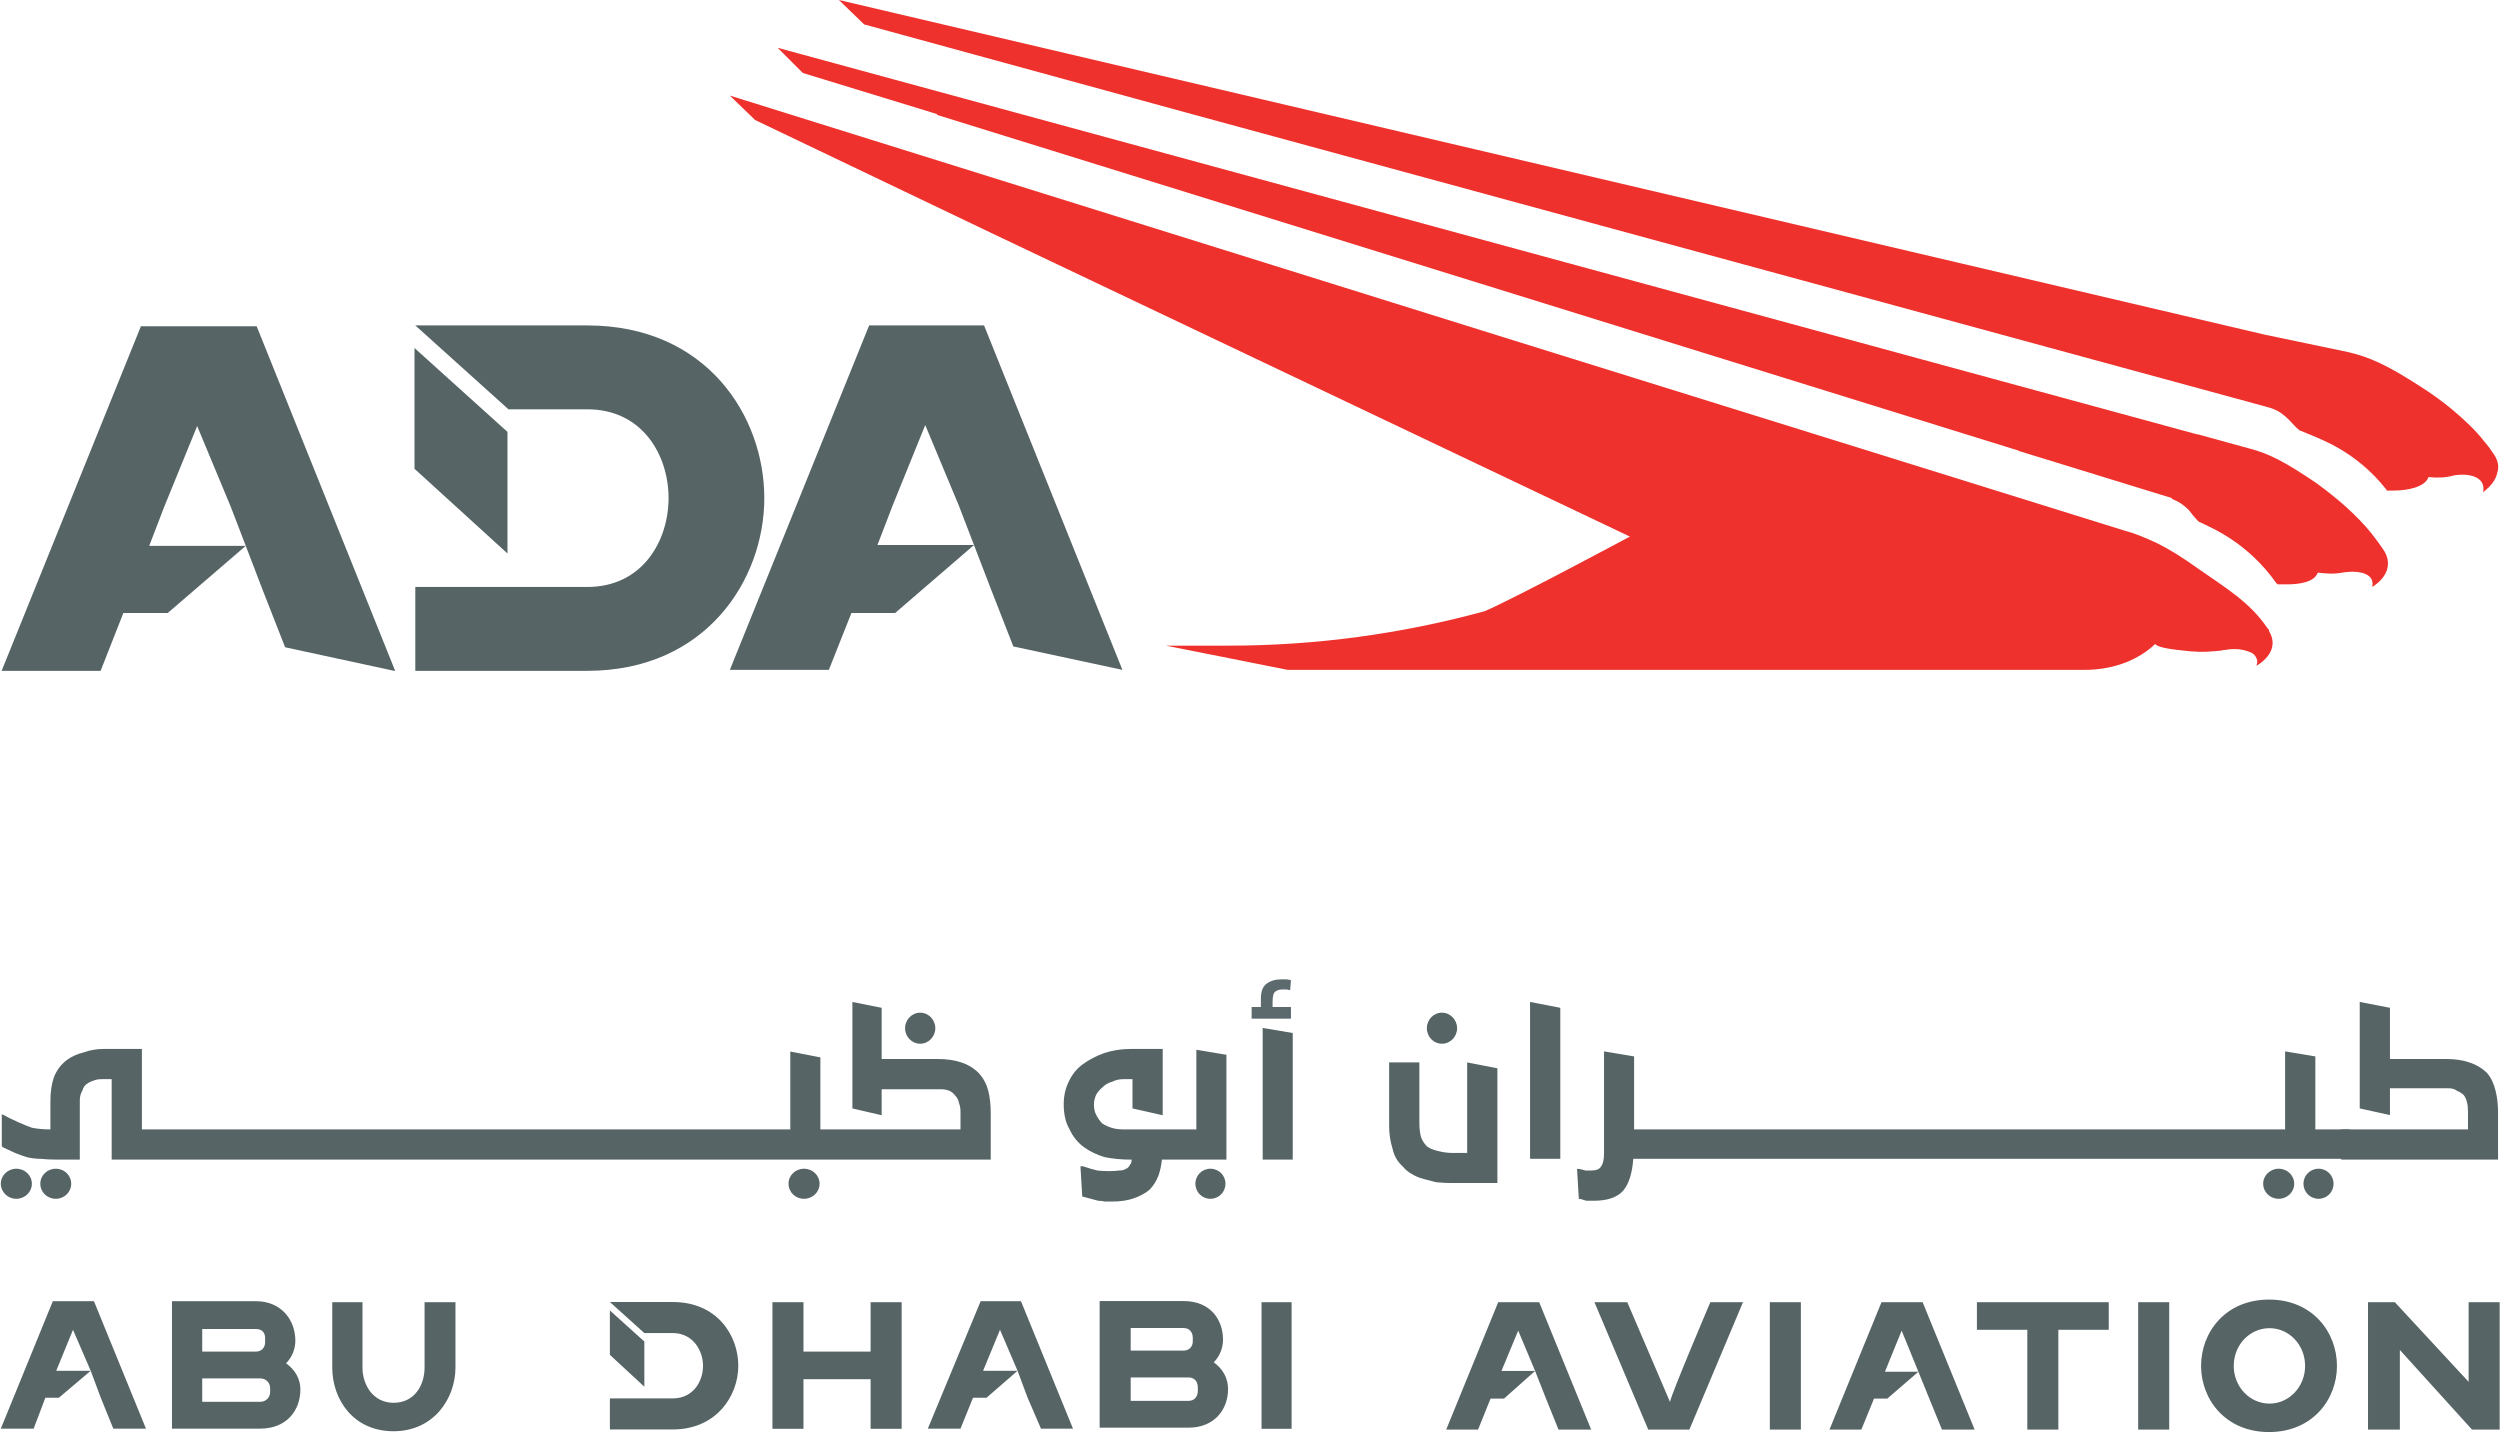
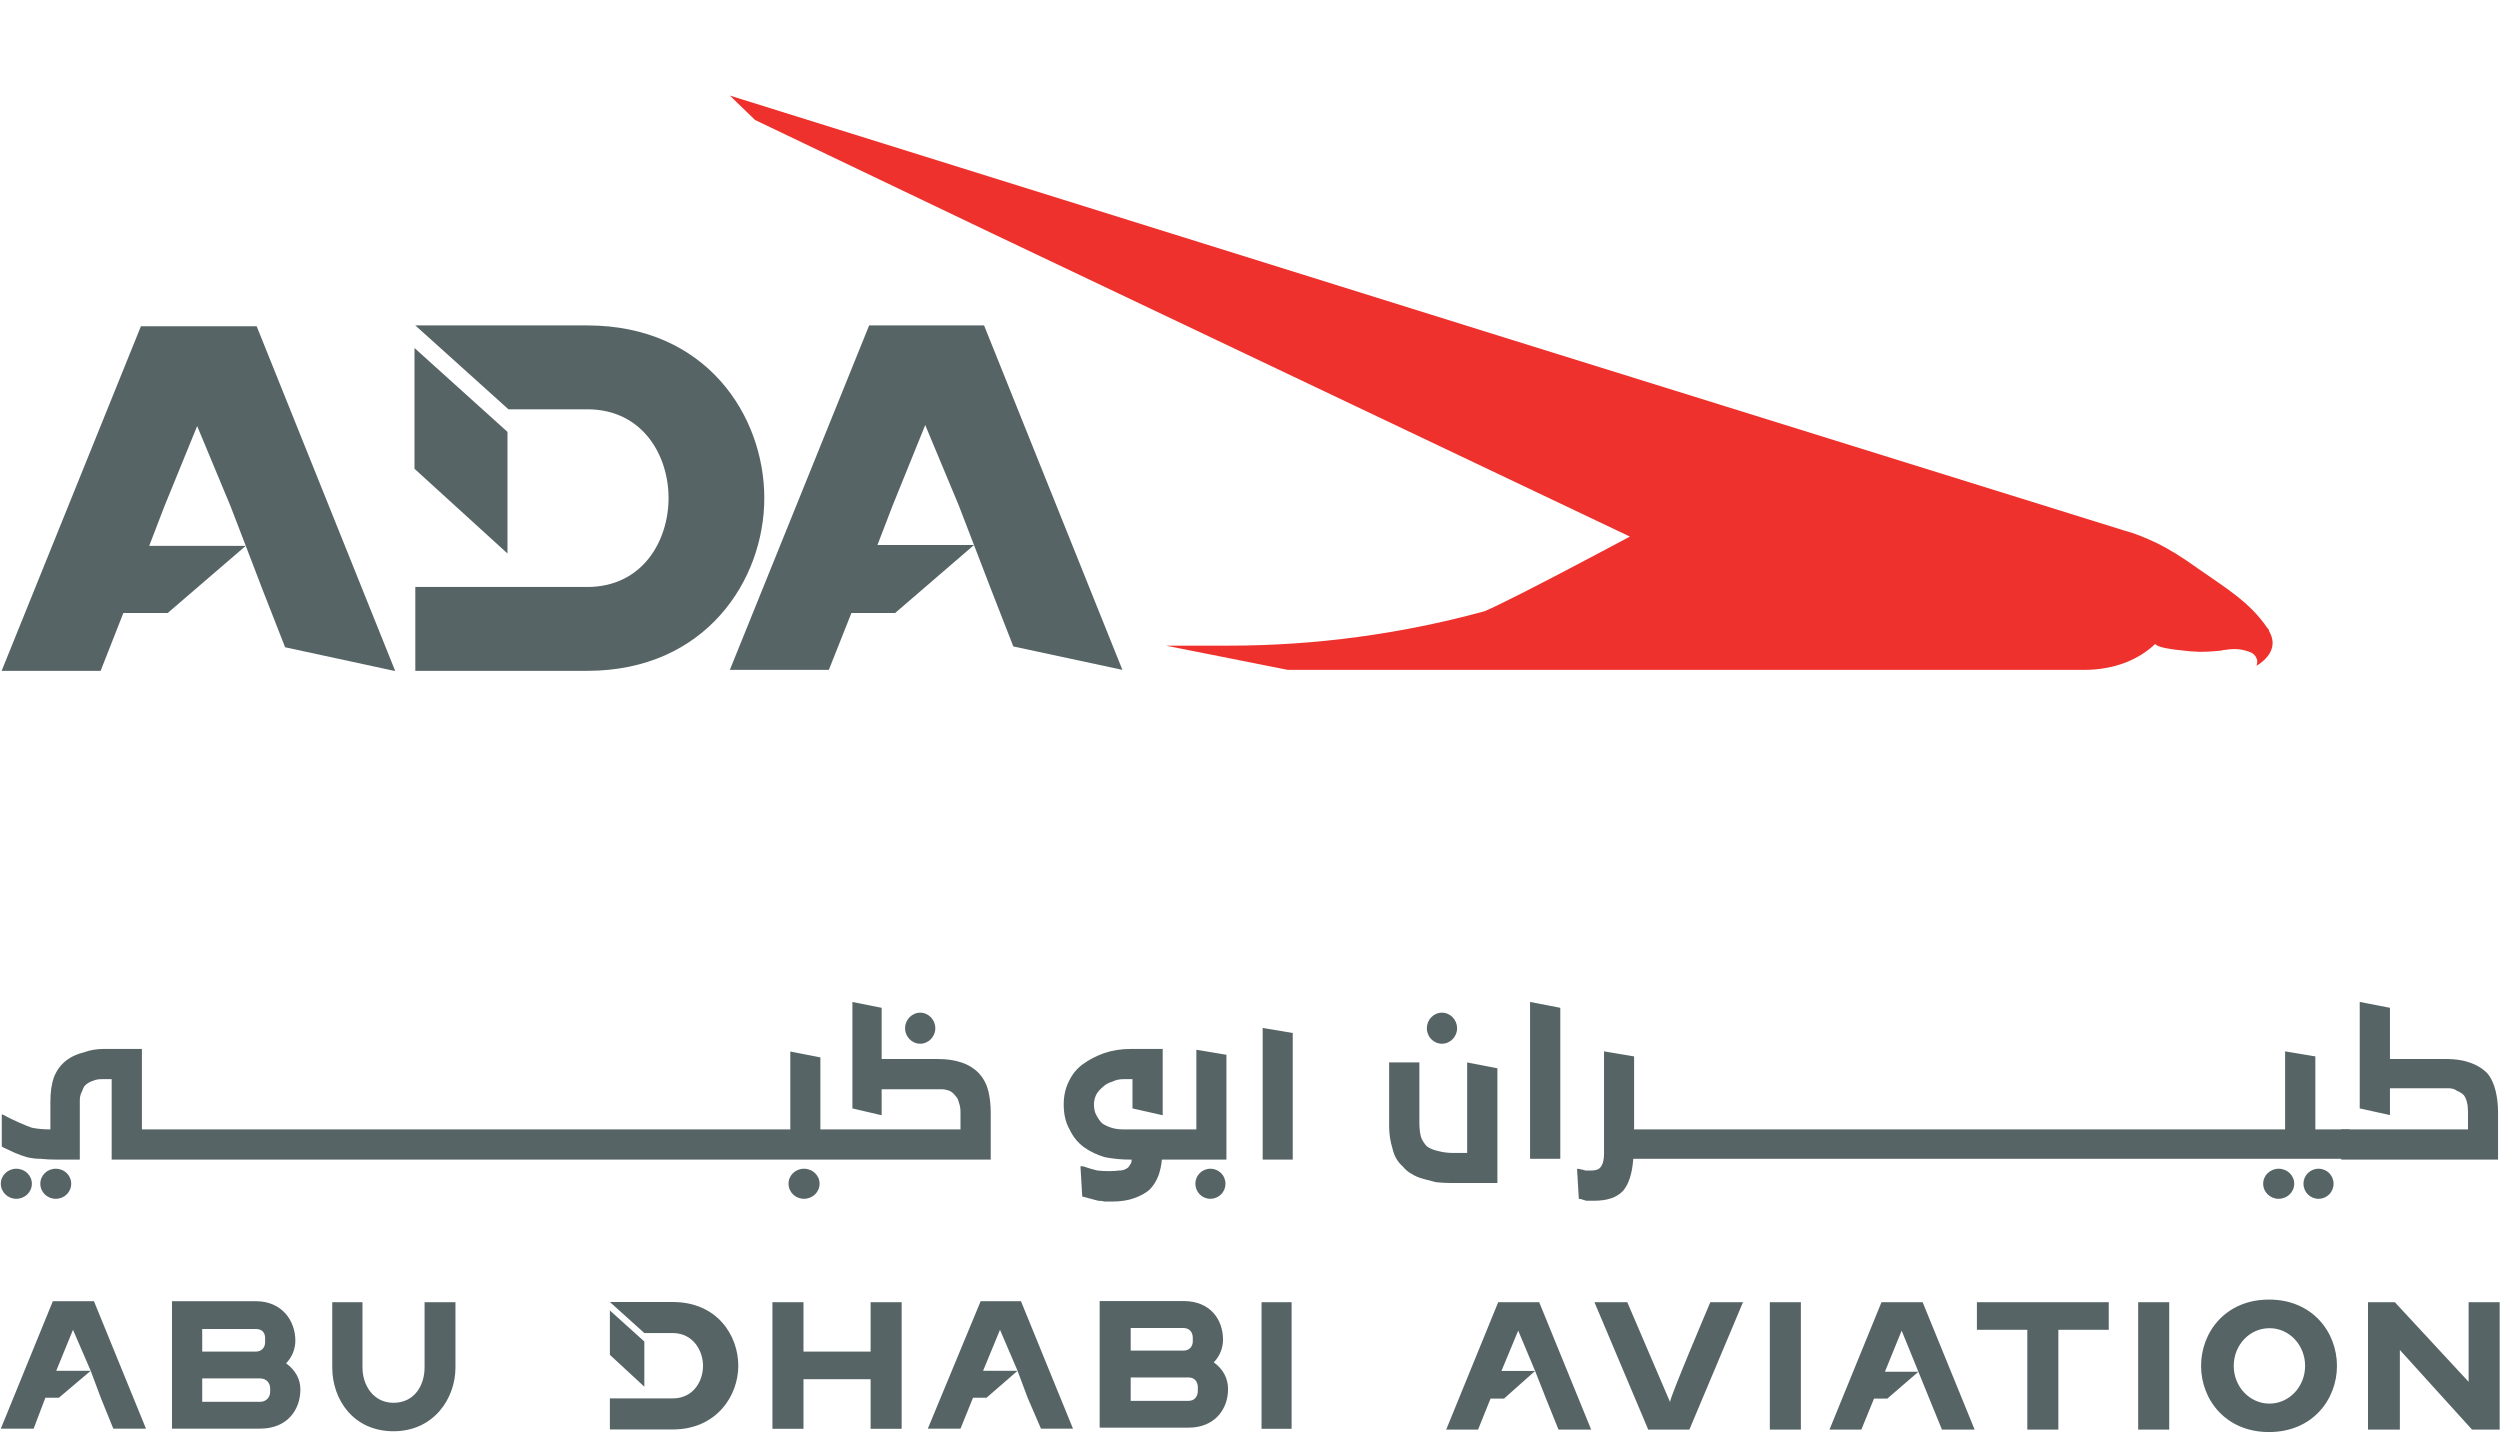
<svg xmlns="http://www.w3.org/2000/svg" version="1.2" viewBox="0 0 1538 881" width="1538" height="881">
  <title>ADA-Boklet-April-2020-latest-pdf-svg</title>
  <defs>
    <clipPath clipPathUnits="userSpaceOnUse" id="cp1">
      <path d="m-2354.2-1517.42h6146.19v8685.89h-6146.19z" />
    </clipPath>
  </defs>
  <style>
		.s0 { fill: #566466 } 
		.s1 { fill: #5c6a6d } 
		.s2 { fill: #ee312c } 
	</style>
  <g id="Clip-Path: Page 1" clip-path="url(#cp1)">
    <g id="Page 1">
      <path id="Path 8" class="s0" d="m57.8 800.5h-25.3l-32 78.4h20.2l7.2-19h8.3l19.6-16.6h-21.2l10.3-25.2 10.9 25.2 6.2 16.6 7.7 19h20.1zm570.3 0h-24.8l-32.5 78.4h20.1l7.7-19h8.3l19.1-16.6h-21.2l10.4-25.2 10.8 25.2 6.2 16.6 8.2 19h19.7z" />
      <path id="Path 9" fill-rule="evenodd" class="s0" d="m184.8 854.7c0 12.9-8.3 24.2-24.8 24.2h-54.2v-78.4h51.6c16 0 24.3 11.9 24.3 24.3 0 5.1-2.1 10.3-5.7 13.9 5.7 4.1 8.8 9.8 8.8 16zm-60.4-23.2h33c3.6 0 5.7-2.6 5.7-5.7v-2.6c0-3.6-2.1-5.6-5.7-5.6h-33zm41.8 22.7c0-3.7-2.6-6.2-6.2-6.2h-35.6v14.4h35.6c3.6 0 6.2-2.6 6.2-6.2zm114-53.1v40.2c0 19.1-13.4 39.2-38.1 39.2-24.8 0-37.7-19.6-37.7-39.2v-40.2h18.6v40.2c0 10.9 6.7 21.7 19.1 21.7 12.9 0 19.1-10.8 19.1-21.7v-40.2zm214.1 47.4v30.5h-19.1v-77.9h19.1v30.4h41.3v-30.4h19.1v77.9h-19.1v-30.5zm281.8-47.4h18.5v77.9h-18.5zm296.2 0l-33 78.4h-25.3l-33.1-78.4h20.2l26.3 61.4c0-3.1 24.8-61.4 24.8-61.4zm16.5 0h19.1v78.4h-19.1zm208.5 0v17h-31v61.4h-19.1v-61.4h-31v-17zm18.1 0h19.1v78.4h-19.1zm122.3 39.2c0 20.6-15 40.7-41.8 40.7-26.8 0-41.8-20.1-41.8-40.7 0-20.7 15-40.8 41.8-40.8 26.8 0 41.8 20.1 41.8 40.8zm-19.6 0c0-12.9-9.8-23.2-21.9-23.2-12.2 0-22 10.3-22 23.2 0 12.8 9.8 23.2 22 23.2 12.1 0 21.9-10.4 21.9-23.2zm119.7-39.2v78.4h-17l-44.4-49v49h-19.6v-78.4h16.5l45.4 49v-49zm-558.9 78.4h-20.1l-7.7-19.1-6.7-17-10.4-24.8-10.3 24.8h20.7l-19.1 17h-8.3l-7.7 19.1h-19.6l32-78.4h25.2zm235.9 0h-20.1l-7.8-19.1-6.7-16.5-10.3-25.3-10.3 25.3h20.6l-19.1 16.5h-8.2l-7.8 19.1h-19.6l32-78.4h25.3zm-971.7-466.8h-0.6l-67.1-14.5-13.9-35.5-10.3-26.9-9.3-24.2-20.6-49.5-20.2 49.5-9.3 24.2h59.4l-48 41.3h-27.3l-14 35.6h-60.9l85.7-212h71.2zm227.1-106.3c0 50.6-36.2 106.3-108.9 106.3h-105.8v-51.6h105.8c34 0 50-28.4 50-54.7 0-26.3-16-54.6-50-54.6h-48.5l-57.3-51.6h105.8c73.3 0 108.9 55.7 108.9 106.2zm-401.5 407v-49.5h-6.2q-3.1 0-5.2 1-2 0.5-4.1 2.1-1.6 1-2.6 4.1-1.5 2.6-1.5 5.7v36.6h-13.4q-6.2 0-10.9-0.5-4.1 0-8.2-1-3.7-1.1-7.3-2.6-3.6-1.6-7.7-3.6l-0.5-0.6v-19.6l1.5 0.6c4.2 2.5 14 6.7 17.1 7.7q5.1 1 10.8 1h0.5v-17q0-8.8 2.1-14.9 2.6-6.8 8.2-10.9 4.2-3.1 10.3-4.6 5.7-2.1 12.4-2.1h23.3v49.5h398.9v-47.9l18.5 3.6v44.3h86.2v-10.8q0-3.1-1-5.7-0.5-2.6-2.1-4.1-1.5-2.1-3.6-3.1-2.6-1-5.1-1h-36.7v16l-18-4.2v-65.5l18 3.6v31.5h34.6q8.2 0 14.4 2.1 6.2 2 10.9 6.7 4.1 4.6 5.7 10.8 1.5 6.2 1.5 13.4v28.9zm646.1 0q-0.5 5.2-2.1 9.8-2 5.2-5.6 8.8-3.7 3.1-9.3 5.1-5.7 2.1-14 2.1-2 0-4.1 0-2.1-0.5-4.1-0.5-2.1-0.5-4.1-1.1l-5.7-1.5-1.1-18.6h1.6q4.6 1.6 8.8 2.6c4.6 0.5 9.8 0.5 13.4 0q2.6 0 4.1-1 1.6-0.5 2.6-2.6 1-1 1-3.1h-0.5q-8.3 0-16-1.5-7.2-2.1-12.9-6.2-5.7-4.2-8.8-10.9-3.6-6.2-3.6-15.4 0-7.8 3.1-14 3.1-6.7 8.8-10.8 5.7-4.1 12.9-6.7 7.7-2.6 16.5-2.6h19.6v40.8l-18.6-4.2v-18h-5.6q-3.7 0-6.7 1.5-3.7 1.1-5.7 3.1-2.6 2.1-4.2 4.7-1.5 3.1-1.5 6.2 0 4.1 1.5 6.7 1.6 3.1 3.7 5.1 2.5 1.6 5.6 2.6 3.1 1 7.3 1h44.9v-49l18.5 3.1v64.5zm80.5-77.9v77.9h-18.5v-81zm125.9 21.7v70.6h-27.9q-5.1 0-9.8-0.5-4.1-1-7.7-2-4.2-1.1-7.3-3.1-3.1-1.6-5.6-4.7-4.7-4.1-6.2-10.8-2.1-6.7-2.1-13.9v-39.2h18.6v37.1q0 5.2 1 8.8 1.1 3.1 3.6 5.7 2.6 2 7.3 3 4.1 1.1 9.2 1.1h8.3v-55.7zm38.7-37.2v92.9h-18.6v-96.5zm38.7 112.5q-5.6 6.2-18 6.2-2.1 0-4.7 0-2-0.6-3.6-1.1h-1l-1.1-18.5h1.1q2.6 0.5 4.1 1 1.6 0 3.6 0 4.2 0 5.7-2.1 2.1-2.6 2.1-8.2v-63l18.5 3.1v44.9h400.5v-48l18.6 3.1v44.9h21.1v18.1h-440.7q-1 13.4-6.2 19.6z" />
-       <path id="Path 10" class="s1" d="m794.2 619.5v7.2h-24.2v-7.2h5.7v-5.2q0-6.7 3.6-9.2 3.6-2.6 8.7-2.6 2.1 0 3.7 0c0.5 0 2 0.5 2.5 0.5l-0.5 6.2c-0.5 0-1.5-0.5-2.6-0.5q-0.5 0-2 0-3.6 0-5.2 2-1 1.6-1 5.7v3.1z" />
      <path id="Path 11" fill-rule="evenodd" class="s0" d="m1536.8 684.5v28.9h-96.5v-18.6h78v-10.8q0-3.6-0.6-5.7-0.5-2.6-2-4.6-1.6-1.6-4.1-2.6-2.1-1.6-5.2-1.6h-36.1v16.5l-18.6-4.1v-65.5l18.6 3.6v31.5h34.5q8.3 0 14 2 6.7 2.1 11.3 6.7 3.6 4.2 5.2 10.9 1.5 6.2 1.5 13.4zm-846.3-272.4l-67.1-14.4-13.9-35.6-10.3-26.8-9.3-24.2-20.7-49.6-20.1 49.6-9.3 24.2h59.4l-48.5 41.8h-26.9l-13.9 35h-60.9l85.7-211.9h70.7zm711.3 325.4c-5.2 0-9.5-4.1-9.5-9.3 0-5.1 4.3-9.2 9.5-9.2 5.3 0 9.6 4.1 9.6 9.2 0 5.2-4.3 9.3-9.6 9.3zm24.6 0c-5.2 0-9.3-4.1-9.3-9.3 0-5.1 4.1-9.2 9.3-9.2 5.1 0 9.2 4.1 9.2 9.2 0 5.2-4.1 9.3-9.2 9.3zm-1416.4 0c-5.2 0-9.5-4.1-9.5-9.3 0-5.1 4.3-9.2 9.5-9.2 5.3 0 9.6 4.1 9.6 9.2 0 5.2-4.3 9.3-9.6 9.3zm24.3 0c-5.3 0-9.5-4.1-9.5-9.3 0-5.1 4.2-9.2 9.5-9.2 5.3 0 9.5 4.1 9.5 9.2 0 5.2-4.2 9.3-9.5 9.3zm460.3 0c-5.3 0-9.5-4.1-9.5-9.3 0-5.1 4.2-9.2 9.5-9.2 5.3 0 9.6 4.1 9.6 9.2 0 5.2-4.3 9.3-9.6 9.3zm250 0c-5.1 0-9.2-4.1-9.2-9.3 0-5.1 4.1-9.2 9.2-9.2 5.2 0 9.3 4.1 9.3 9.2 0 5.2-4.1 9.3-9.3 9.3zm-178.5-95.4c-5.1 0-9.3-4.3-9.3-9.5 0-5.3 4.2-9.6 9.3-9.6 5.1 0 9.3 4.3 9.3 9.6 0 5.2-4.2 9.5-9.3 9.5zm321 0c-5.2 0-9.3-4.3-9.3-9.5 0-5.3 4.1-9.6 9.3-9.6 5.1 0 9.3 4.3 9.3 9.6 0 5.2-4.2 9.5-9.3 9.5zm-131.6 212.5c0 12.4-8.3 23.7-24.3 23.7h-54.7v-77.9h51.6c16.5 0 24.3 11.4 24.3 23.8 0 5.1-2.1 10.3-5.7 13.9 5.7 4.1 8.8 9.8 8.8 16.5zm-59.9-23.7h32.5c3.6 0 5.7-2.6 5.7-5.7v-2.1c0-3.6-2.1-6.1-5.7-6.1h-32.5zm41.3 22.6c0-3.6-2.1-6.1-5.7-6.1h-35.6v14.4h35.6c3.6 0 5.7-2.6 5.7-6.2z" />
-       <path id="Path 12" class="s2" d="m1536.3 290.9c-1 4.7-4.1 8.3-8.7 11.9 2-9.8-9.3-11.9-18.1-10.3-5.2 1.5-10.3 1.5-15.5 1-2.1 6.2-12.9 8.3-21.7 8.3q-1.5 0-2.5 0c-0.6 0-0.6 0-1.1 0-0.5 0-0.5 0-0.5-0.5-19.6-24.8-41.8-31.5-52.6-36.2q-0.5 0-1.1-0.5c-2-1.5-4.6-4.6-6.2-6.2-3.1-3.1-6.2-5.6-10.8-7.2l-5.2-1.5-663.1-180.6-197.6-54.1-15.5-15 876.8 205.8 52.1 10.9c12.9 3.1 23.2 7.7 43.3 20.6q11.4 7.2 20.7 15c7.2 6.1 13.9 12.3 19.6 19.6q2.6 3 4.6 6.1 5.2 6.7 3.1 12.9zm-76.9 70.2q0.8-3.9-1.5-6.2c-3.6-3.6-11.4-3.6-17-2.6-5.2 1-10.4 0.5-15 0-2.1 5.7-10.8 7.2-19.1 7.2q-2.6 0-4.7 0c0 0-0.5 0-1 0 0-0.5-0.5-0.5-0.5-0.5-17.5-24.7-38.2-33.5-48-38.1-2.1-2.1-4.6-5.2-6.2-7.3-3.1-3.1-6.2-5.1-10.3-6.7q0-0.5 0-0.5l-93.9-28.9h-0.5v-0.5h-0.6l-664.6-206.3v-0.5l-82.6-25.3-15.5-15.5 873.2 237.8h0.5l32 8.8c11.9 3.1 21.7 8.2 40.8 21.1 13.4 9.8 24.7 19.6 34 31q3.6 4.6 7.2 9.8c5.7 8.2 3.1 17-6.7 23.2z" />
      <path id="Path 13" fill-rule="evenodd" class="s0" d="m255 214.1l57.2 51.6v74.8l-57.2-52.1zm199.2 626.1c0 18.6-13.5 39.2-40.3 39.2h-38.7v-19.1h38.7c12.4 0 18.6-10.3 18.6-20.1 0-9.3-6.2-20.1-18.6-20.1h-17.5l-21.2-19.1h38.7c27.4 0 40.3 20.7 40.3 39.2zm-79-34l21.2 19.1v27.8l-21.2-19.6z" />
      <path id="Path 14" class="s2" d="m1388.2 409.6q0.5-1.6 0.5-3.1-0.7-3.1-3.1-4.7c-3.1-1.5-6.7-2.5-10.8-2.5q-3.1 0-5.7 0.5-1 0-3.1 0.5c-5.1 0.5-11.8 1-16 0.5q-0.5 0-1.5 0c-15.5-1.5-20.7-2.6-22.7-4.6q-0.5 0.5-1.6 1.5c-11.3 9.8-26.3 14.4-41.8 14.4h-490.2l-74.9-14.9h38.8c53.1 0 106.3-7.2 157.3-21.2 18.1-7.7 89.3-45.9 89.3-45.9l-392.7-186.7-142.4-68.1-3.1-1.5-15.5-15 477.3 149.1 380.9 118.6c6.2 1.6 12.4 4.2 20.1 7.8q10.9 5.4 24.8 15.4c17 11.9 32 20.7 42.8 36.7q1.1 1 1.1 2c4.6 7.8 1.5 15.5-7.8 21.2z" />
    </g>
  </g>
</svg>